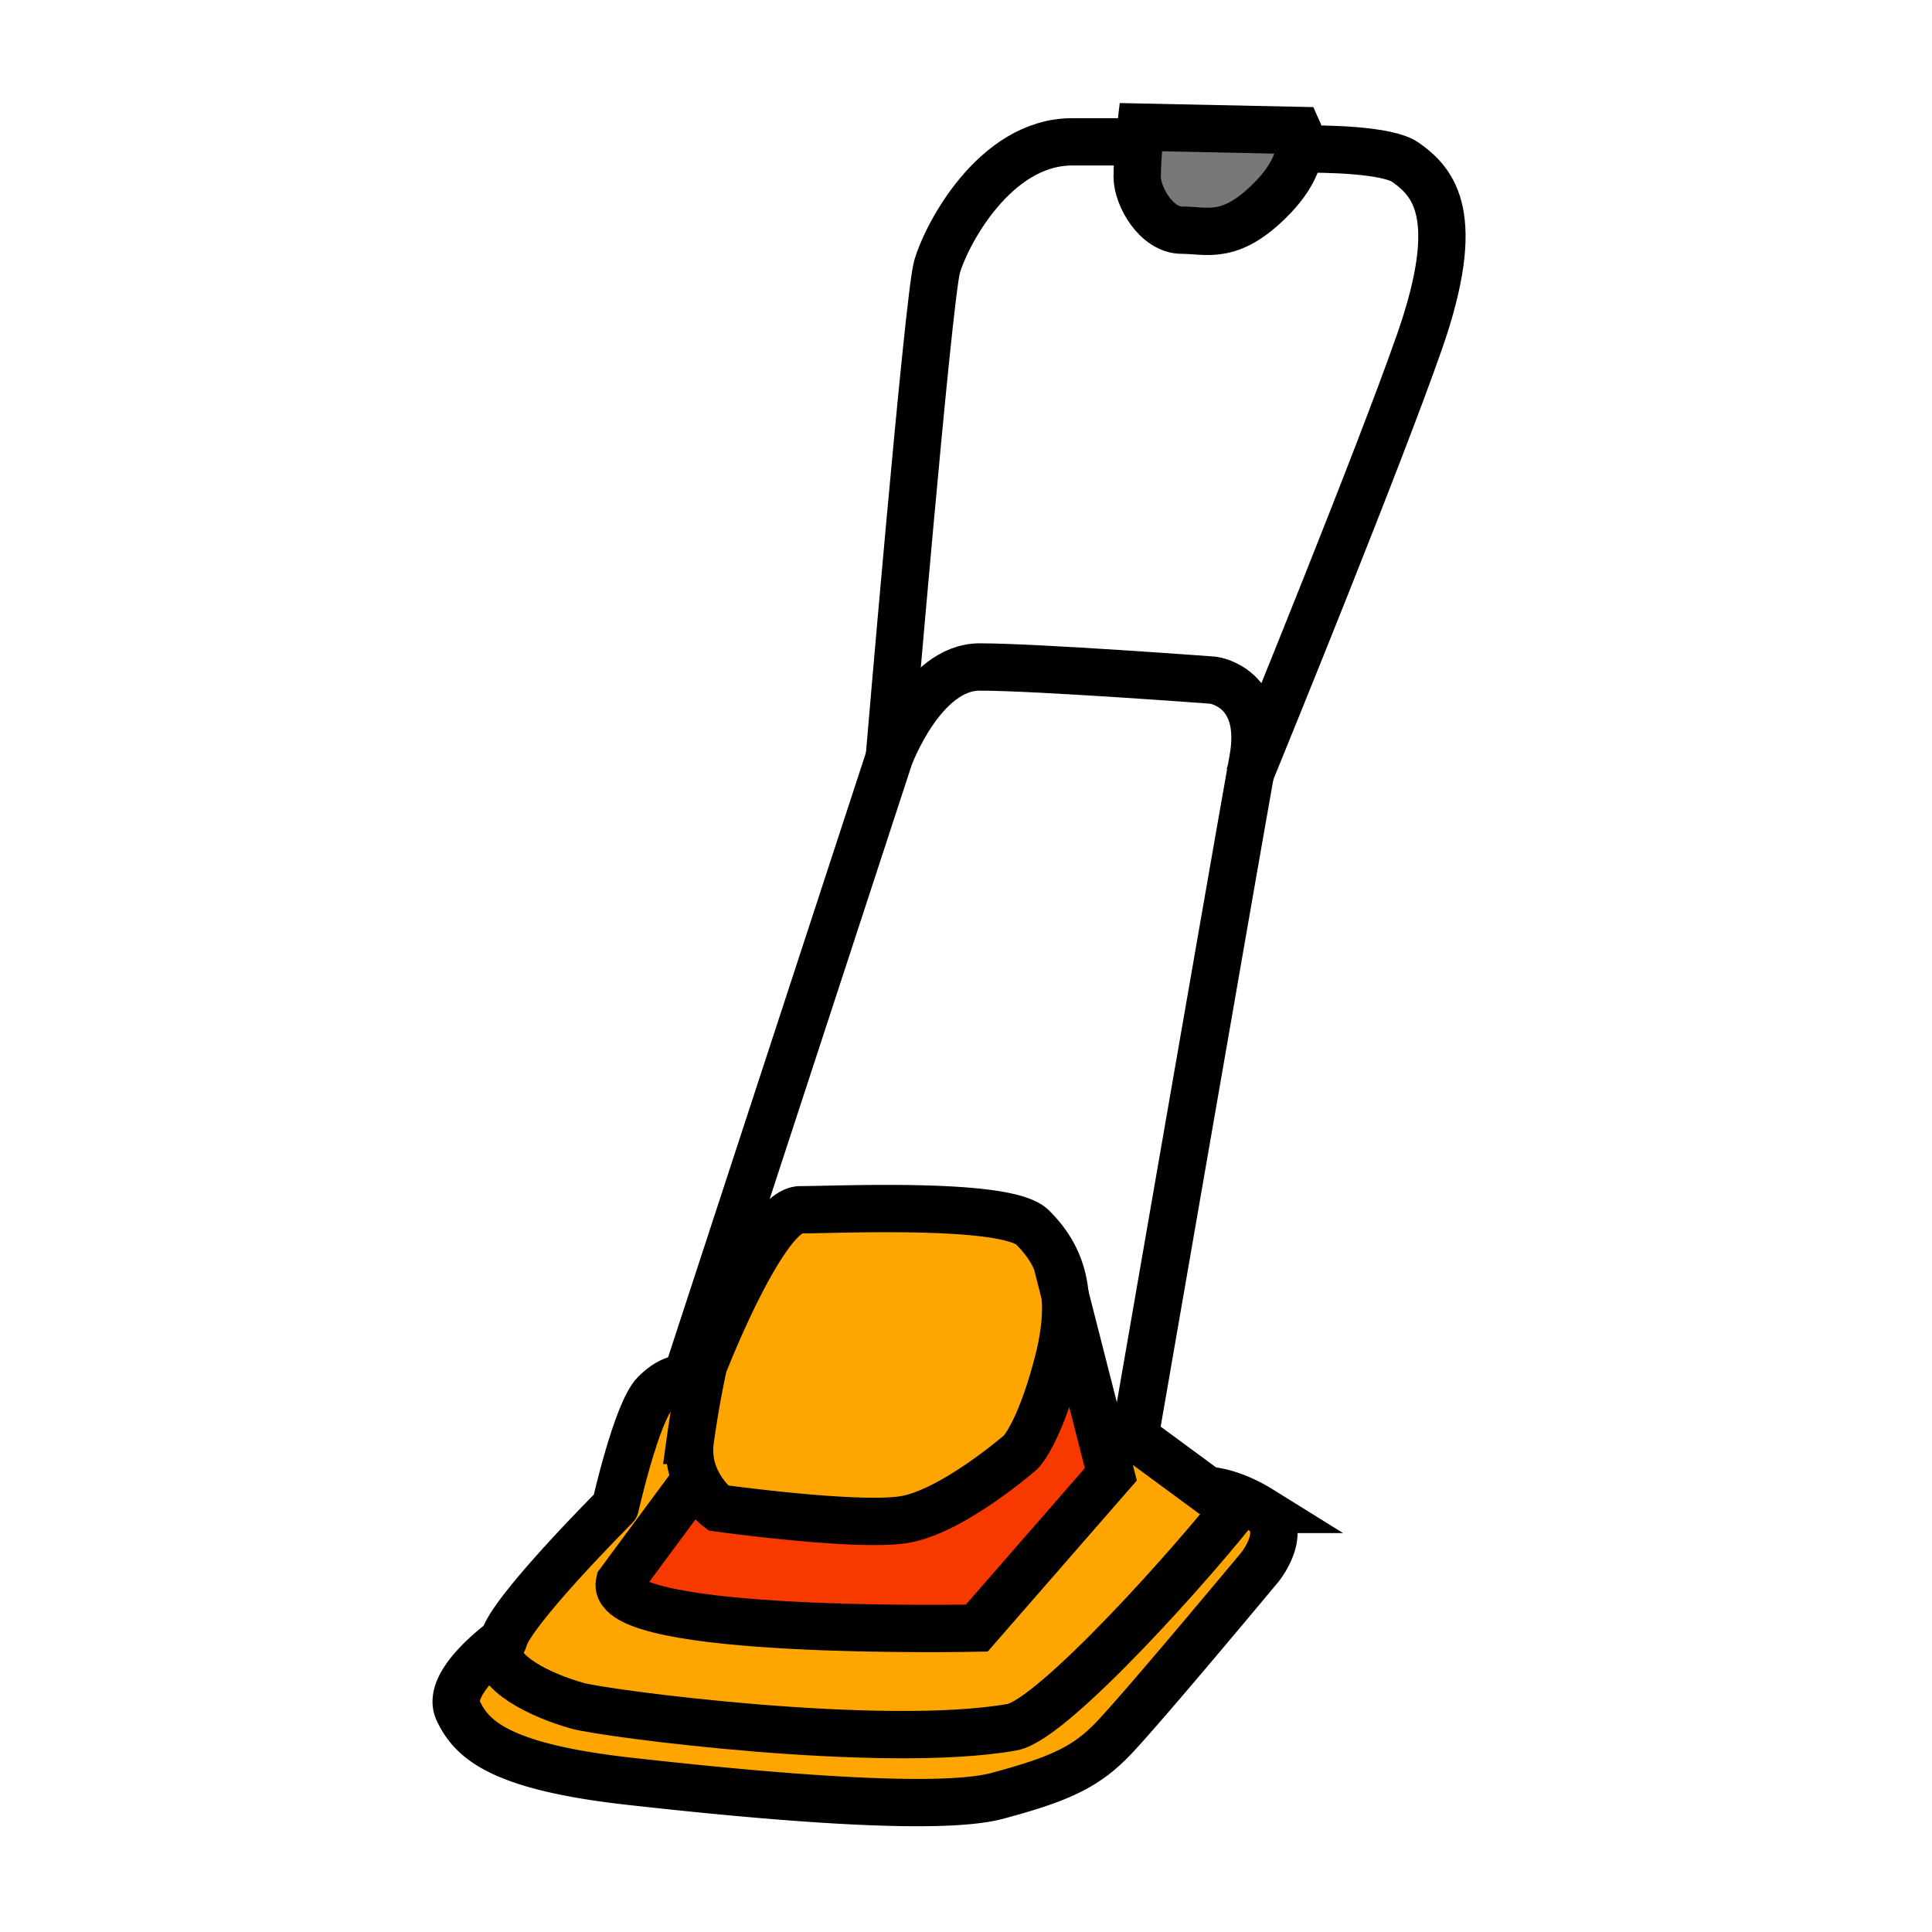
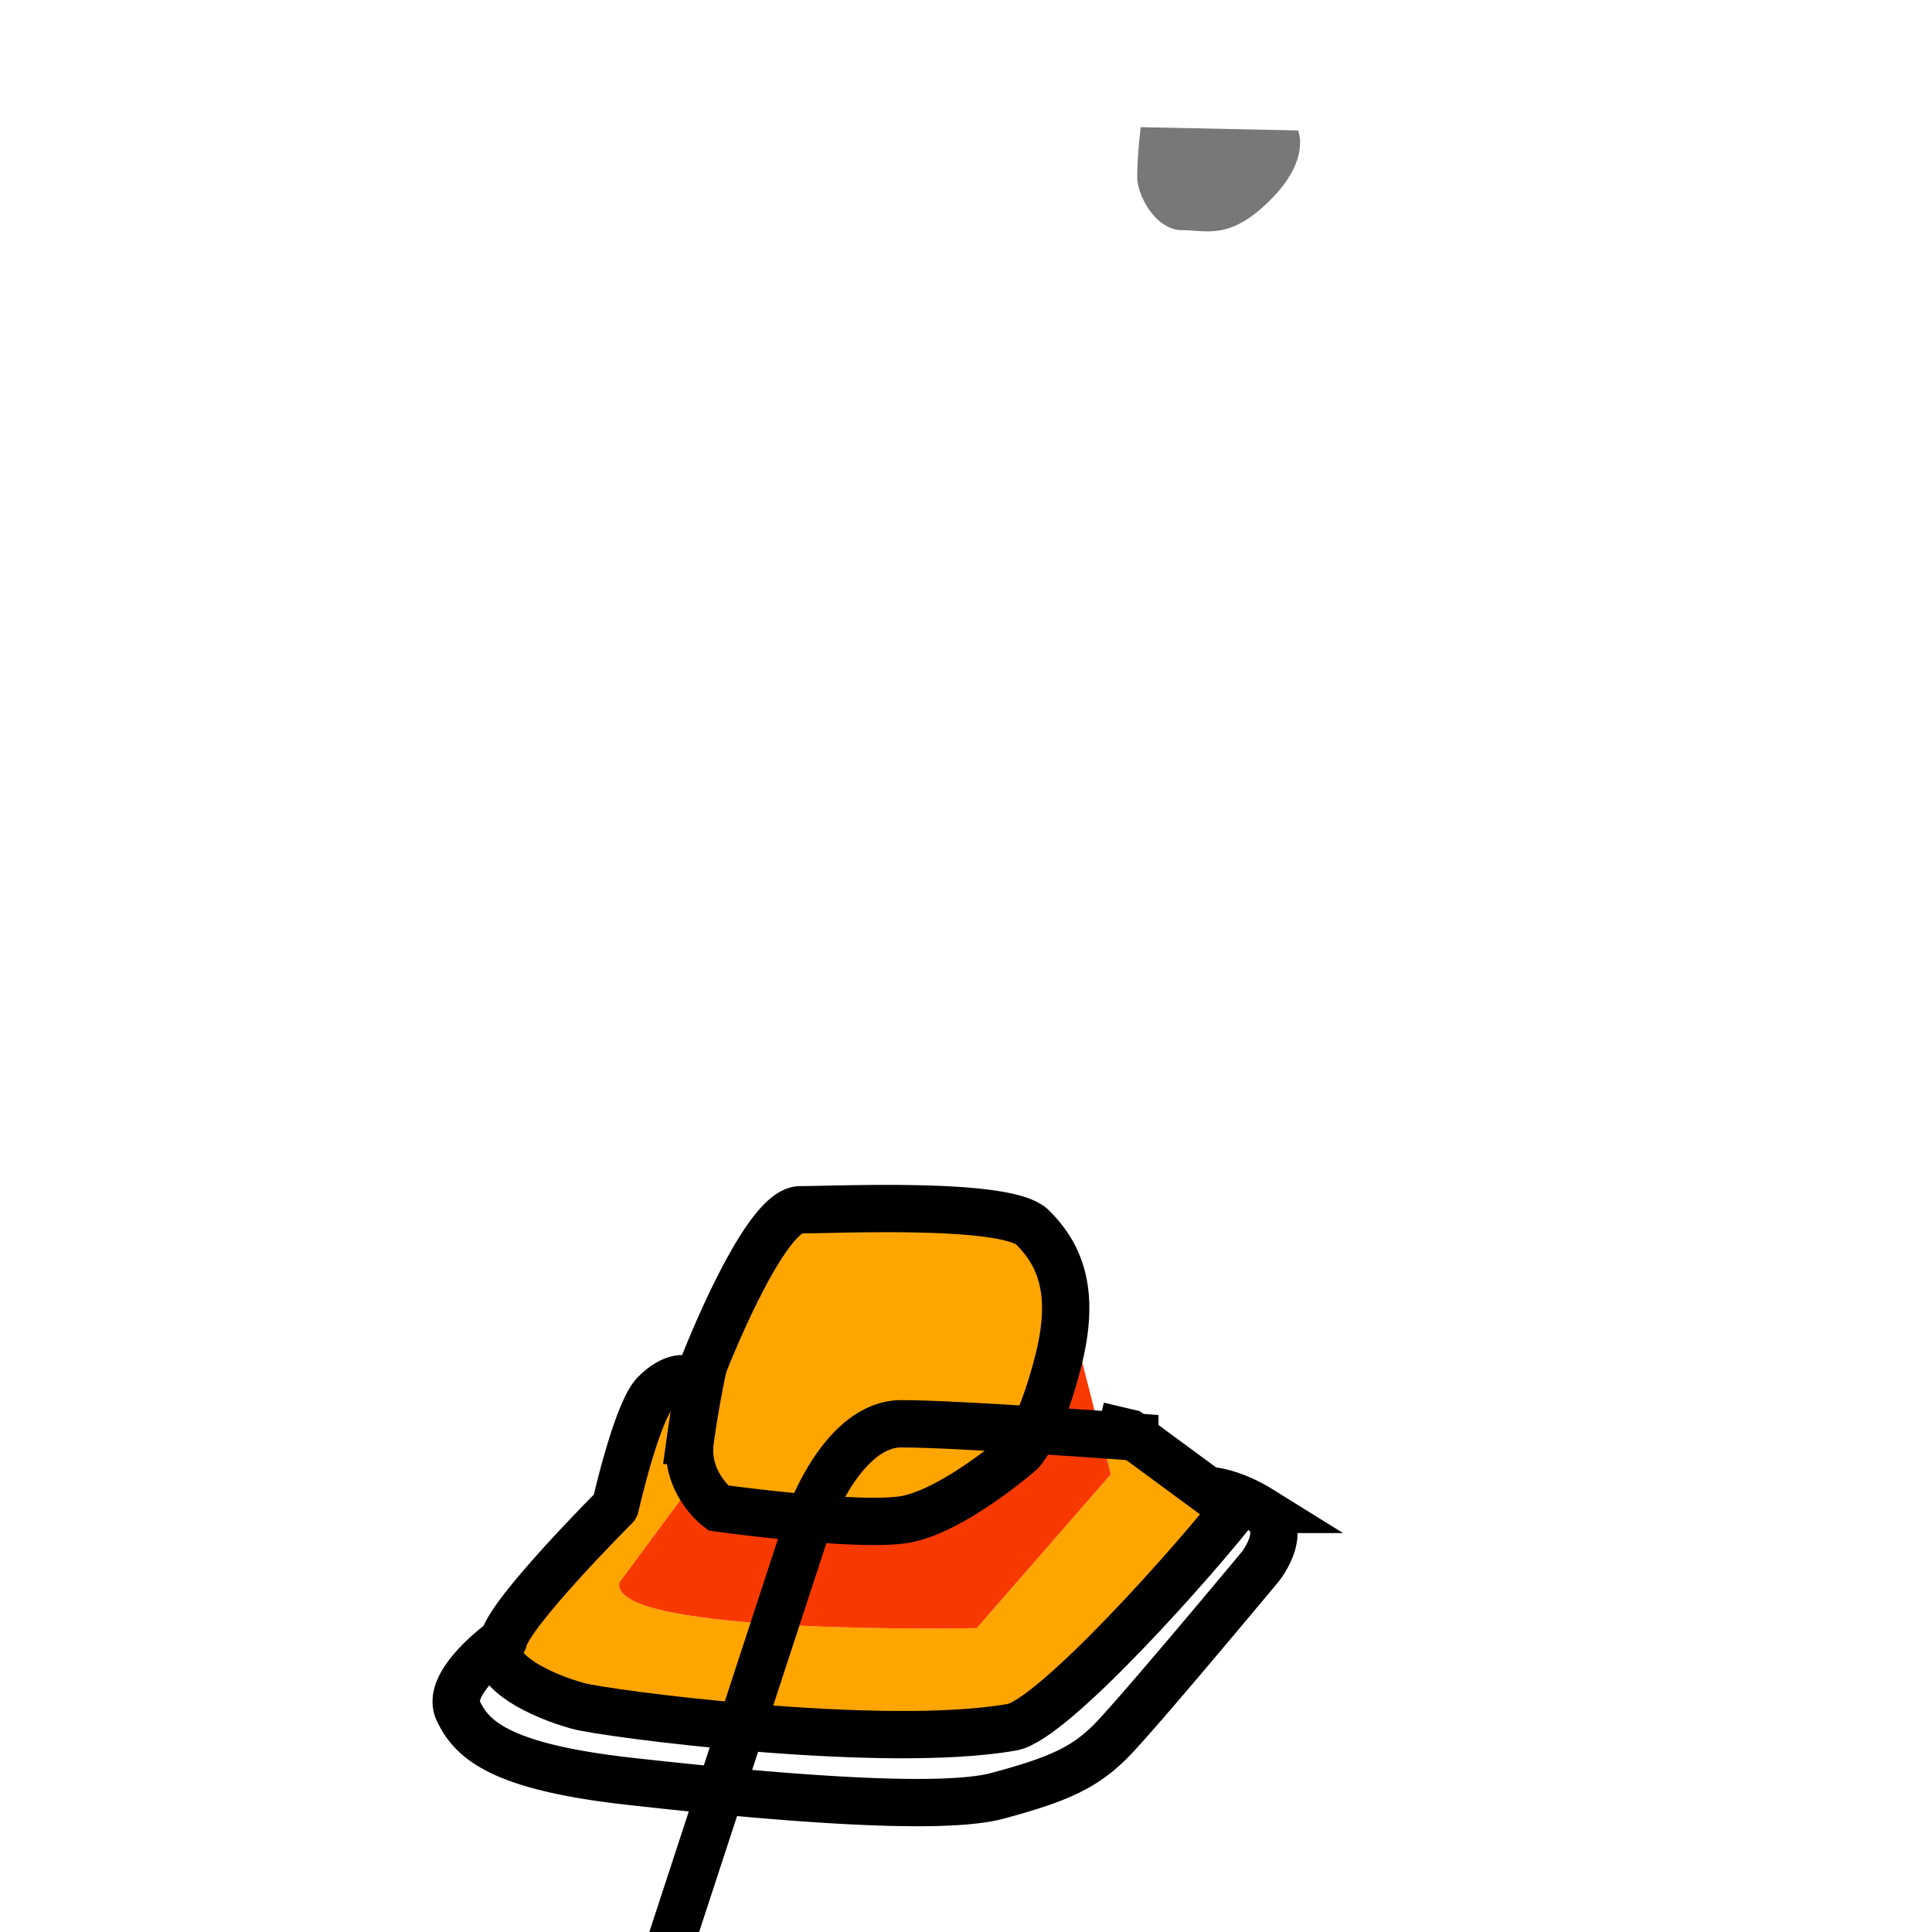
<svg xmlns="http://www.w3.org/2000/svg" width="850.394" height="850.394" viewBox="0 0 850.394 850.394" overflow="visible">
  <path d="M306.3 651.03c-2.08-4.58-3.4-10.311-2.47-17.03 1.48-10.69 3.16-19.92 4.34-25.87.88-4.479 1.48-7.11 1.48-7.11s26.51-68.529 42.67-68.529c16.17 0 90.85-3.561 102.161 7.76 7.17 7.16 13.039 16.16 14.329 29.84.74 7.91-.05 17.391-3.01 29-8.09 31.68-16.49 40.08-16.49 40.08s-30.39 26.521-51.729 29.75c-21.33 3.23-81.46-5.17-81.46-5.17S310 659.22 306.3 651.03z" fill="orange" />
  <path d="M301.98 606.72c1.67.88 3.76 1.48 5.79 1.34l.4.07c-1.18 5.95-2.86 15.18-4.34 25.87-.93 6.72.39 12.45 2.47 17.03l-33.63 45.47c-5.34 23.57 157.271 20.13 157.271 20.13l59.01-67.689-5.47-21.4 13.67 3.229 2.369 1.74v.01l31.9 23.471s5.92 0 14.99 4.01l-.11.68c-19.319 25.21-82.8 96.4-100.84 99.57-56.93 10.07-179.07-6.02-191.11-9.39-16.86-4.7-36.99-14.7-35.22-26.16l-.9-.03c1.7-1.39 2.81-2.189 2.81-2.189l.61-.521c2.59-12.28 49.2-58.86 49.2-58.86s9.38-41.71 17.46-49.79c8.08-8.079 13.58-6.319 13.58-6.319l.09-.272z" fill="orange" />
  <path d="M429.94 716.63s-162.61 3.44-157.271-20.13l33.63-45.47c3.7 8.189 9.82 12.72 9.82 12.72s60.13 8.4 81.46 5.17c21.34-3.229 51.729-29.75 51.729-29.75s8.4-8.4 16.49-40.08c2.96-11.609 3.75-21.09 3.01-29l14.671 57.45 5.47 21.4-59.009 67.69z" fill="#f73900" />
-   <path d="M219.13 724.7c-1.77 11.46 18.36 21.46 35.22 26.16 12.04 3.37 134.18 19.46 191.11 9.39 18.04-3.17 81.521-74.36 100.84-99.57l.11-.68c2.53 1.12 5.32 2.55 8.29 4.39 13.58 8.4 0 25.221 0 25.221s-54.311 65.3-65.95 76.939c-11.64 11.641-23.28 16.811-49.79 23.92-26.5 7.11-104.74 0-162.29-6.46-57.54-6.47-69.18-18.76-75-31.029-4.6-9.711 10.15-23.11 16.56-28.311l.9.03z" fill="orange" />
  <path d="M572.07 65.59c-.7 5.41-3.66 13.19-12.84 22.38-17.95 17.95-27.891 13.34-39.04 13.34-11.16 0-19.641-14.79-19.641-23.52 0-4.77.46-10.84.87-15.36.35-3.77.67-6.46.67-6.46l69.26 1.45c.001 0 1.381 3 .721 8.17z" fill="#787878" />
  <g fill="none" stroke="#000" stroke-width="20.828">
    <path d="M301.89 606.99s-5.5-1.76-13.58 6.319c-8.08 8.08-17.46 49.79-17.46 49.79s-46.61 46.58-49.2 58.86" stroke-linecap="round" stroke-linejoin="round" />
    <path d="M499.52 632.51l-2.37-1.74-13.67-3.23M221.04 722.48s-1.11.8-2.81 2.189c-6.41 5.2-21.16 18.6-16.56 28.311 5.82 12.27 17.46 24.56 75 31.029 57.55 6.46 135.79 13.57 162.29 6.46 26.51-7.109 38.15-12.279 49.79-23.92 11.64-11.64 65.95-76.939 65.95-76.939s13.58-16.82 0-25.221a68.006 68.006 0 0 0-8.29-4.39c-9.07-4.01-14.99-4.01-14.99-4.01l-31.9-23.471" />
    <path d="M308.17 608.13c.88-4.479 1.48-7.11 1.48-7.11s26.51-68.529 42.67-68.529c16.17 0 90.85-3.561 102.161 7.76 7.17 7.16 13.039 16.16 14.329 29.84.74 7.91-.05 17.391-3.01 29-8.09 31.68-16.49 40.08-16.49 40.08s-30.39 26.521-51.729 29.75c-21.33 3.23-81.46-5.17-81.46-5.17s-6.12-4.53-9.82-12.72c-2.08-4.58-3.4-10.311-2.47-17.03a460.318 460.318 0 0 1 4.339-25.871z" />
-     <path d="M499.52 632.52v-.01c.33-1.87 41.971-242.18 50.891-292.26.43-2.45.79-4.45 1.06-5.94 5.811-32-17.47-34.91-17.47-34.91s-77.58-5.82-102.8-5.82c-25.21 0-39.76 39.77-39.76 39.77l-89.46 273.37-.09.271" />
-     <path d="M391.44 333.35s17.14-202.38 21.02-215.96c3.87-13.58 25.21-54.96 59.48-54.96h34.259M567.63 65.67s1.68-.06 4.44-.08c10.88-.11 38.609.19 46.64 5.89 12.271 8.73 25.55 23.17 6.16 78.78-17.98 51.49-67.271 172.4-74.46 189.99-.57 1.4-.88 2.15-.88 2.15" />
-     <path d="M501.42 62.43c.35-3.77.67-6.46.67-6.46l69.26 1.45s1.381 3 .721 8.17c-.7 5.41-3.66 13.19-12.84 22.38-17.95 17.95-27.891 13.34-39.04 13.34-11.16 0-19.641-14.79-19.641-23.52 0-4.77.46-10.84.87-15.36z" />
+     <path d="M499.52 632.52v-.01s-77.58-5.82-102.8-5.82c-25.21 0-39.76 39.77-39.76 39.77l-89.46 273.37-.09.271" />
    <path d="M219.13 724.7c-1.77 11.46 18.36 21.46 35.22 26.16 12.04 3.37 134.18 19.46 191.11 9.39 18.04-3.17 81.521-74.36 100.84-99.57" stroke-linecap="round" stroke-linejoin="round" />
-     <path d="M464.97 555.07l3.84 15.02 14.671 57.45 5.47 21.4-59.01 67.689s-162.61 3.44-157.271-20.13l33.63-45.47" />
  </g>
  <path fill="none" d="M0 0h850.394v850.394H0z" />
</svg>